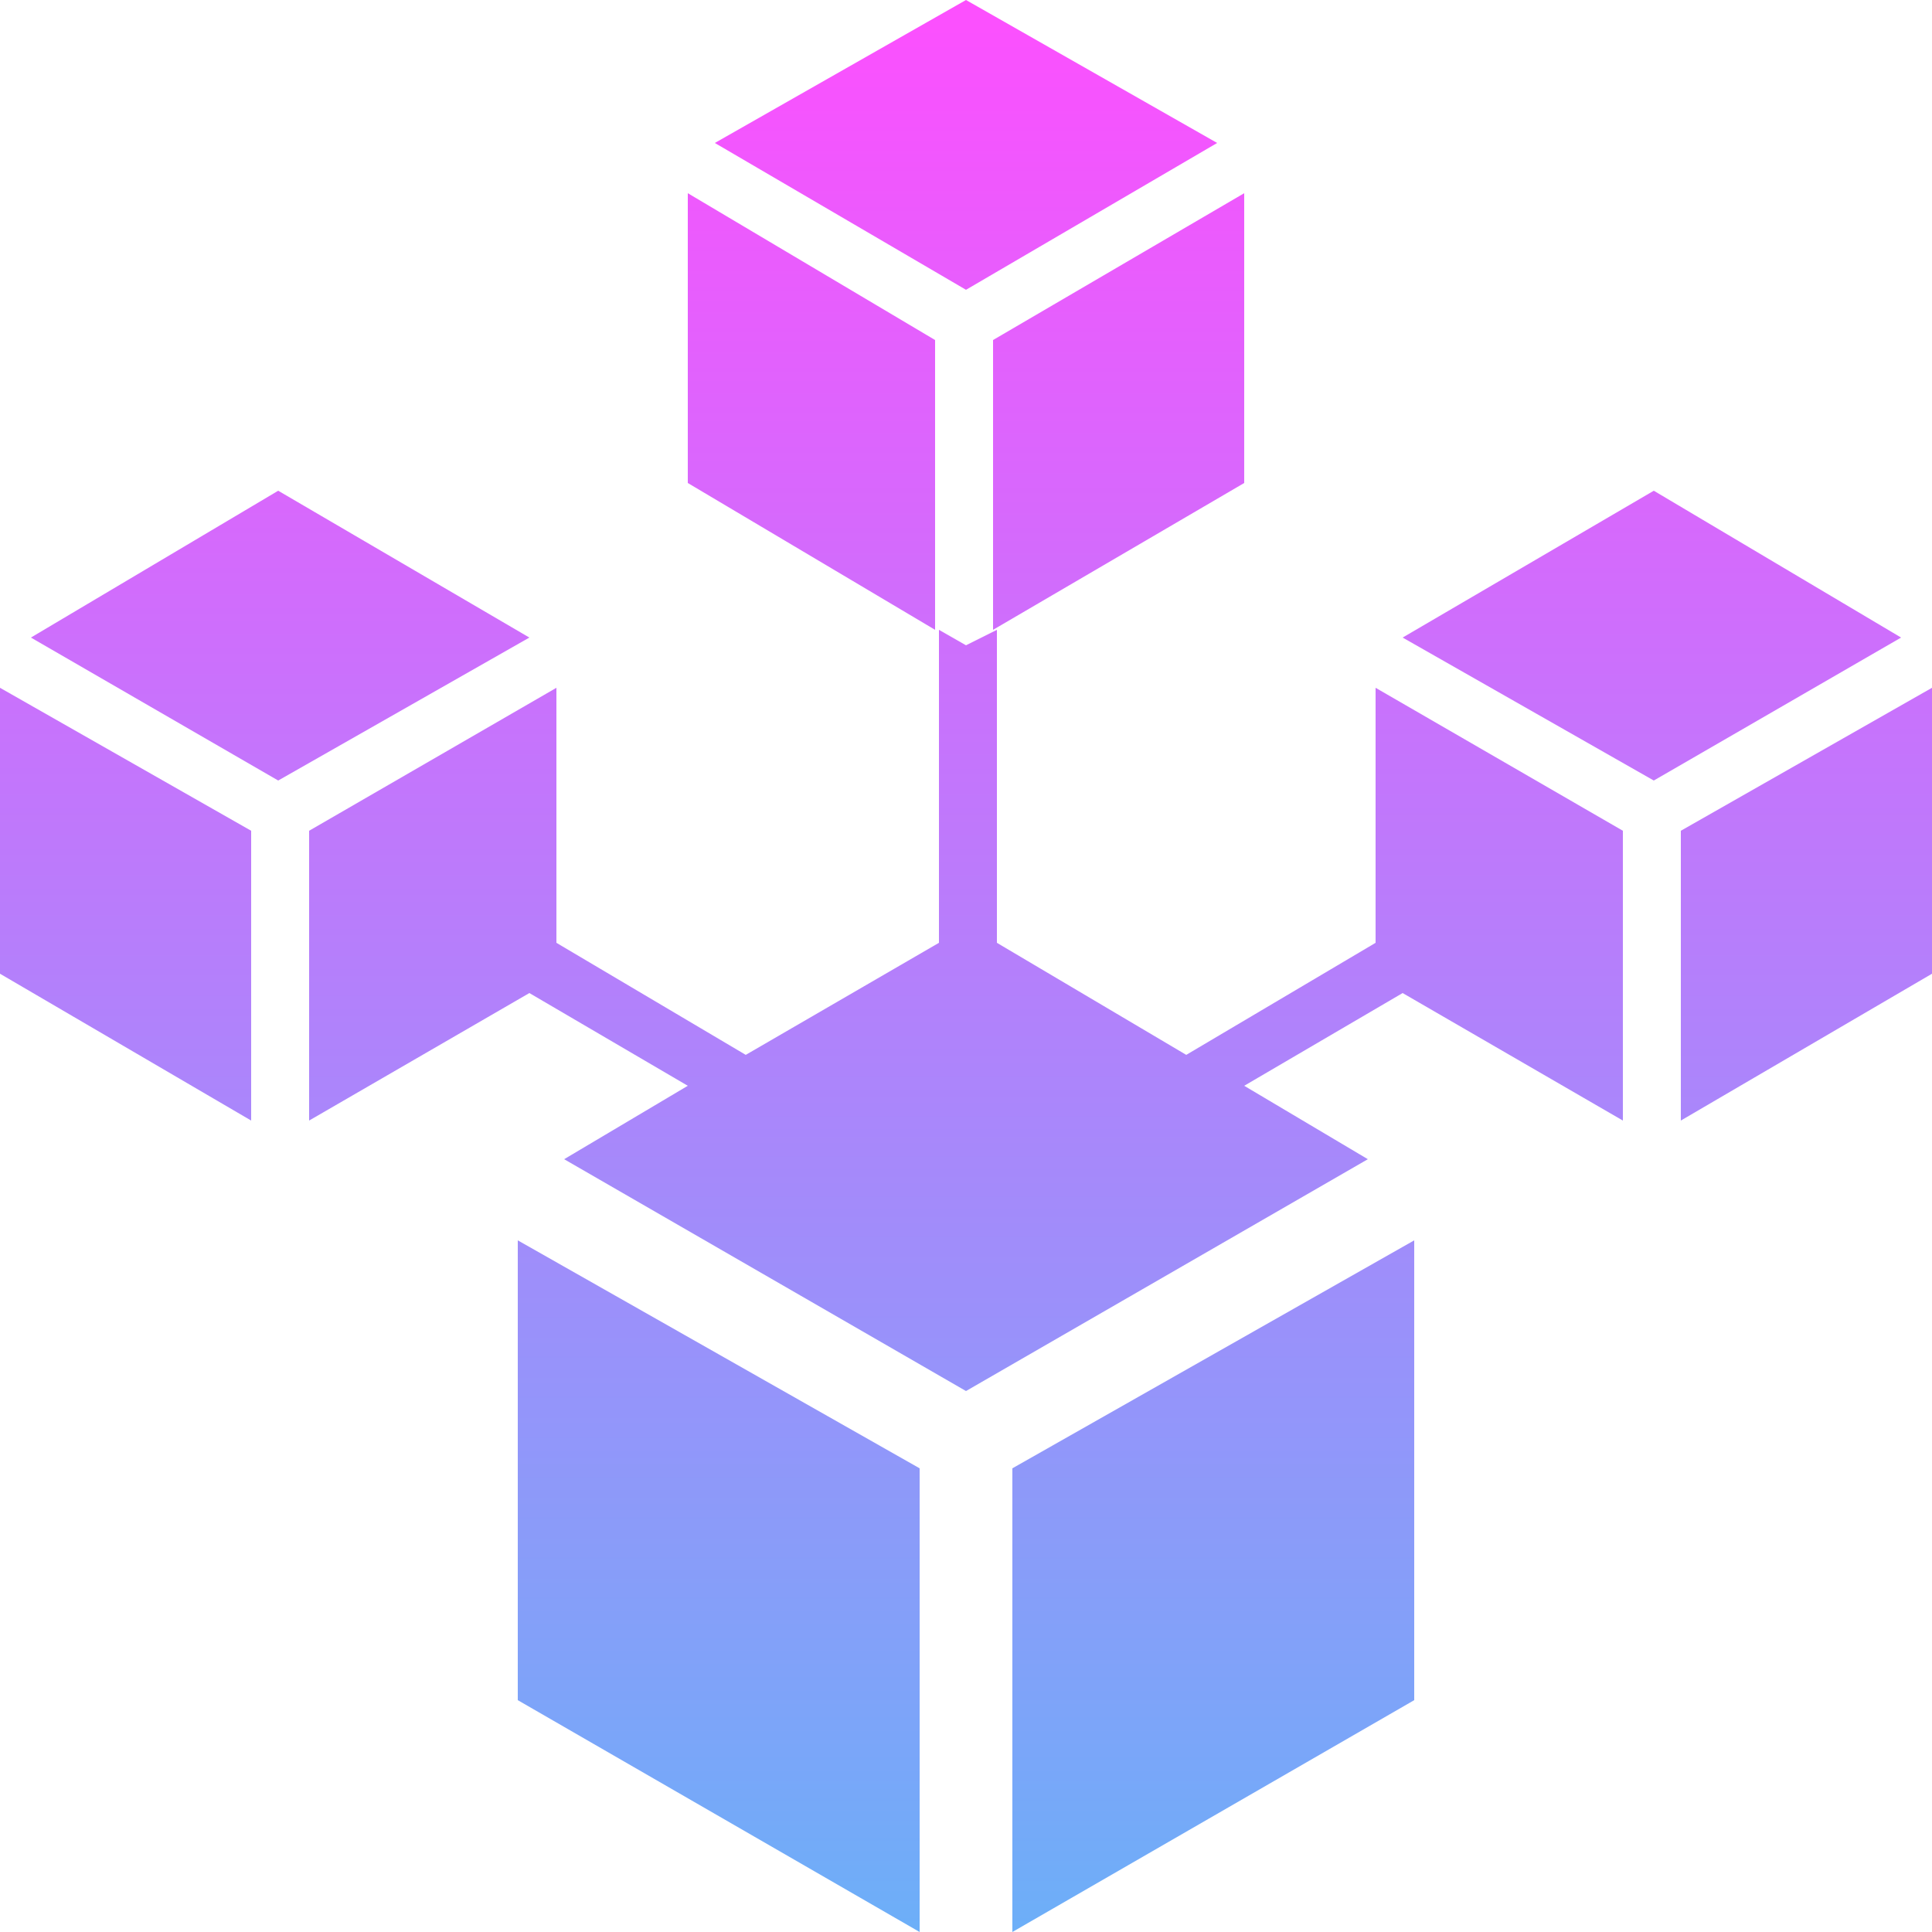
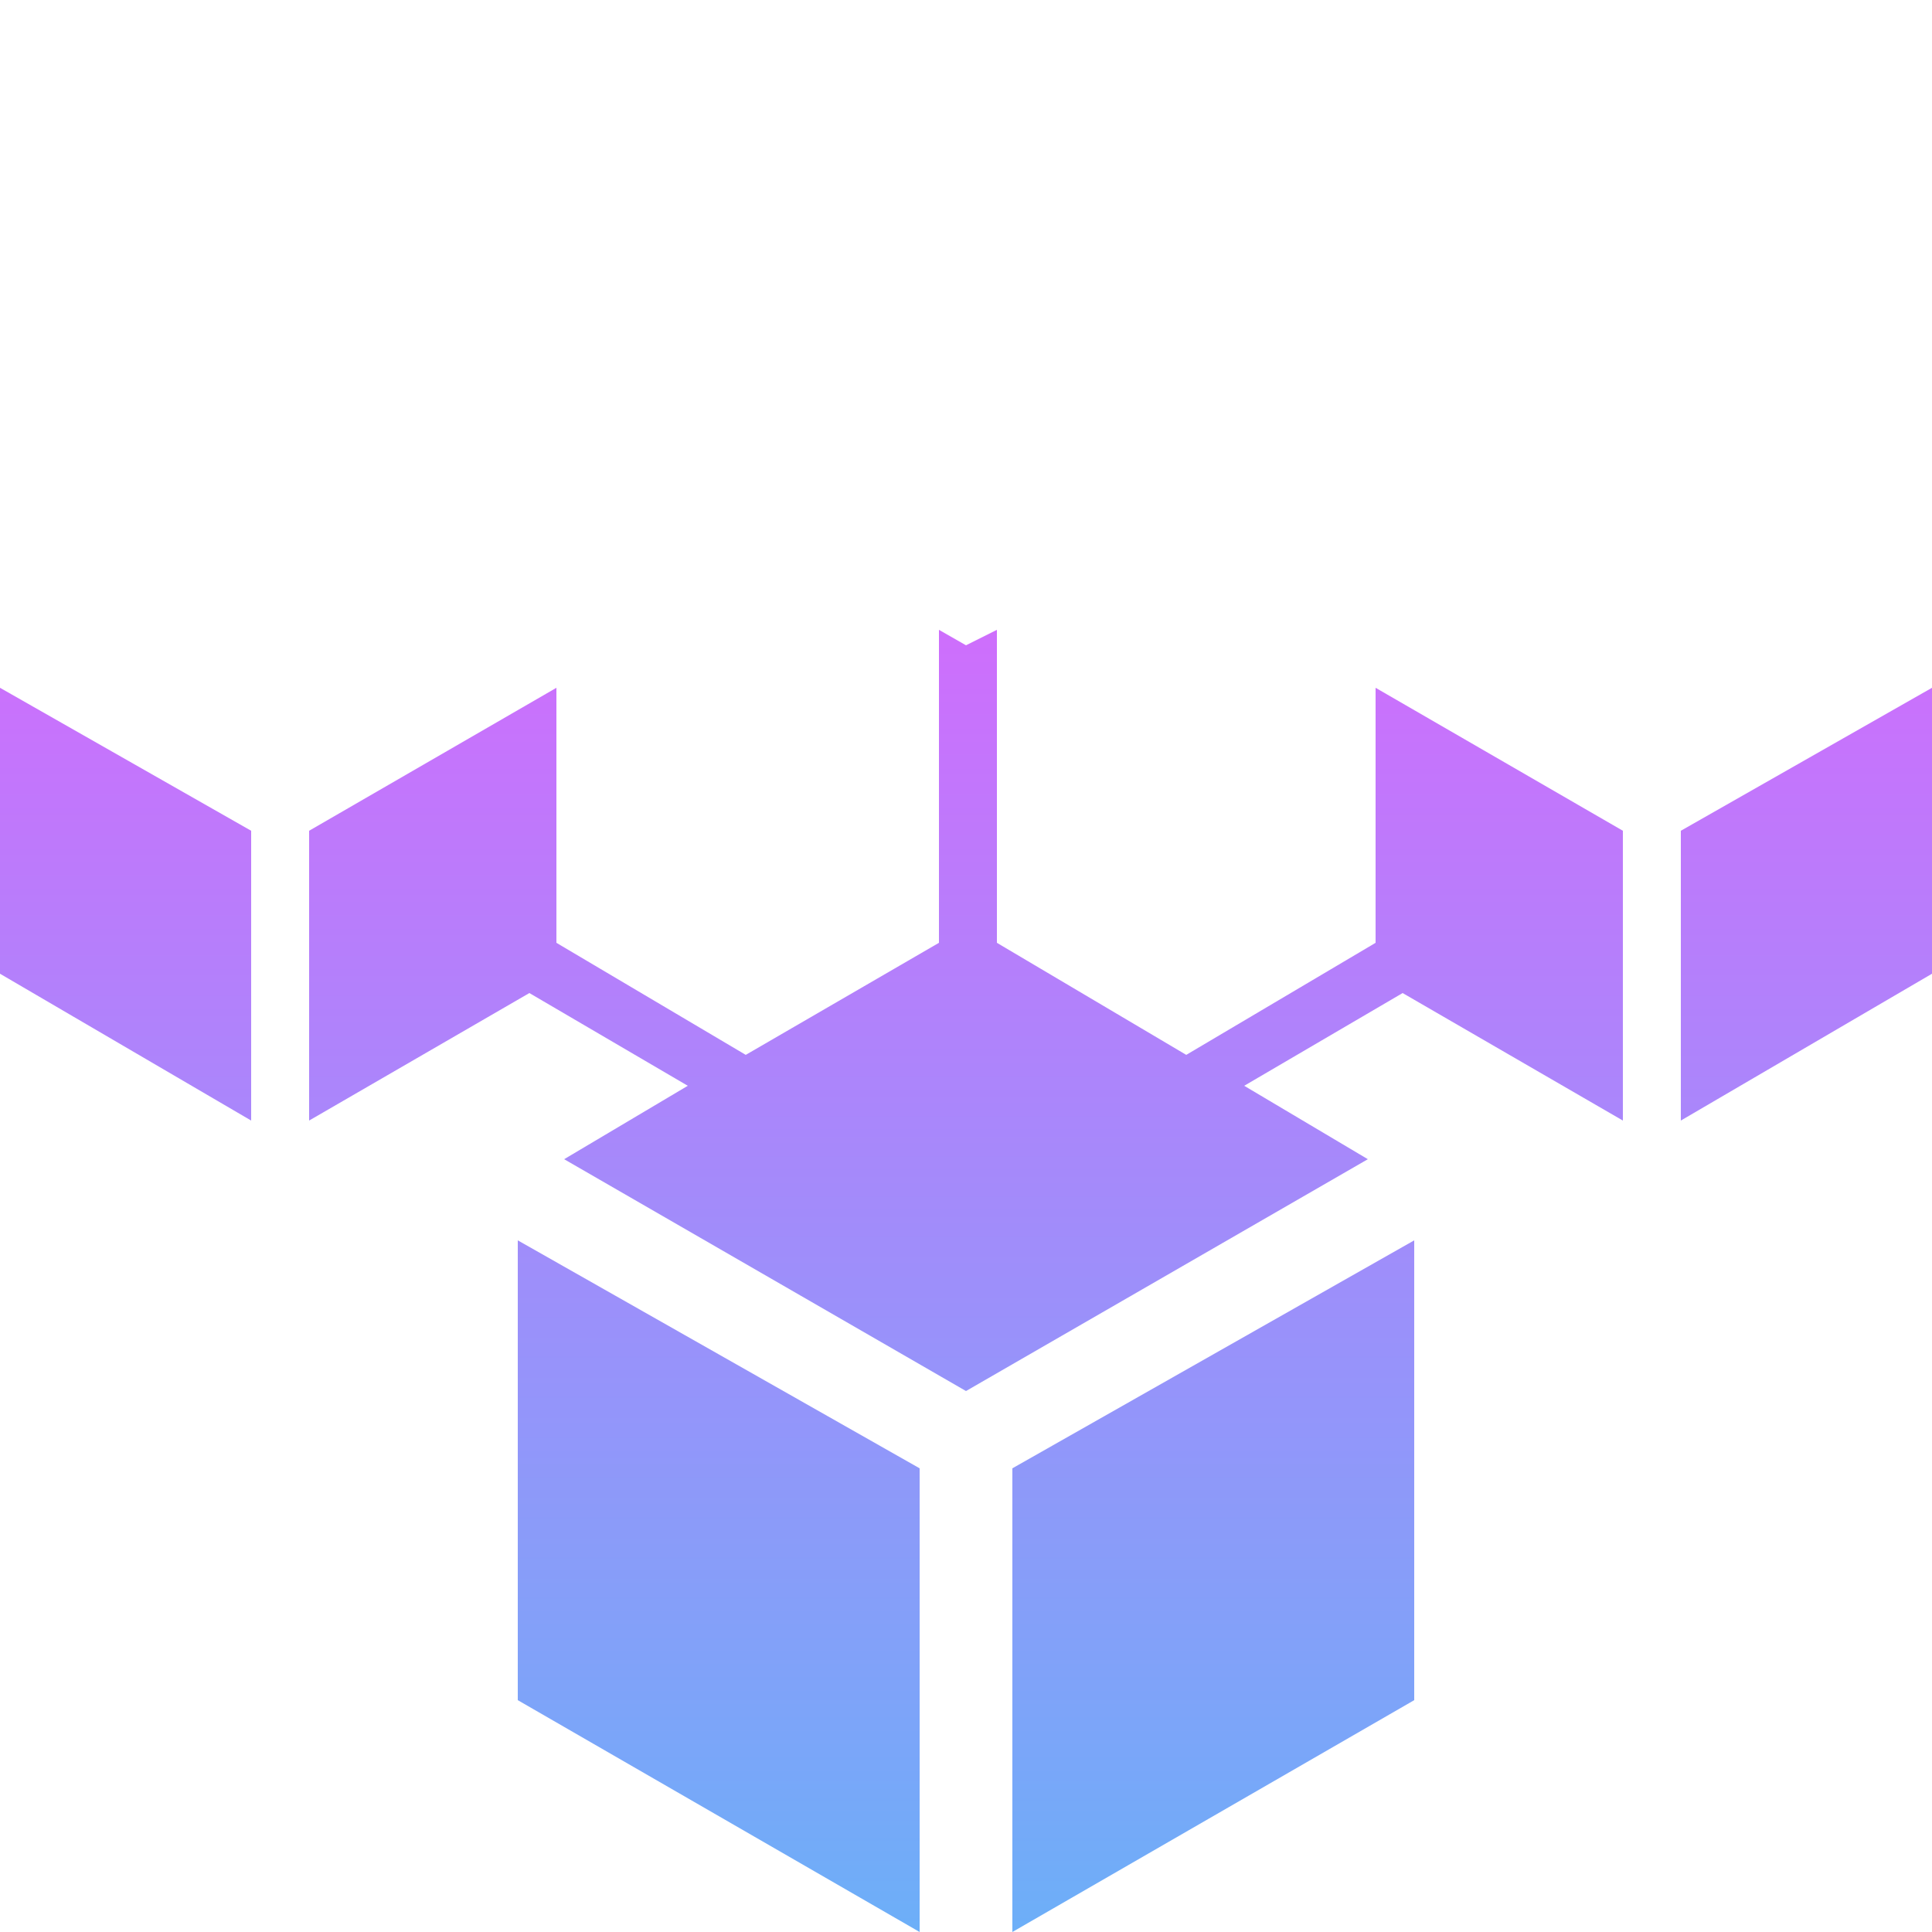
<svg xmlns="http://www.w3.org/2000/svg" version="1.1" id="Ebene_1" x="0px" y="0px" viewBox="0 0 50 50" style="enable-background:new 0 0 50 50;" xml:space="preserve">
  <style type="text/css">
	.st0{fill:url(#SVGID_1_);}
	.st1{fill:url(#SVGID_2_);}
	.st2{fill:url(#SVGID_3_);}
	.st3{fill:url(#SVGID_4_);}
	.st4{fill:url(#SVGID_5_);}
	.st5{fill:url(#SVGID_6_);}
	.st6{fill:url(#SVGID_7_);}
	.st7{fill:url(#SVGID_8_);}
	.st8{fill:url(#SVGID_9_);}
	.st9{fill:url(#SVGID_10_);}
</style>
  <g>
    <linearGradient id="SVGID_1_" gradientUnits="userSpaceOnUse" x1="31.379" y1="9.094947e-13" x2="31.379" y2="50.5">
      <stop offset="0" style="stop-color:#FD4FFE" />
      <stop offset="1" style="stop-color:#6BB0F8" />
    </linearGradient>
    <polygon class="st0" points="26.2,50 36.6,44 36.6,32.1 26.2,38  " />
    <linearGradient id="SVGID_2_" gradientUnits="userSpaceOnUse" x1="18.621" y1="2.728484e-12" x2="18.621" y2="50.5">
      <stop offset="0" style="stop-color:#FD4FFE" />
      <stop offset="1" style="stop-color:#6BB0F8" />
    </linearGradient>
    <polygon class="st1" points="13.4,44 23.8,50 23.8,38 13.4,32.1  " />
    <linearGradient id="SVGID_3_" gradientUnits="userSpaceOnUse" x1="25" y1="0" x2="25" y2="50.5">
      <stop offset="0" style="stop-color:#FD4FFE" />
      <stop offset="1" style="stop-color:#6BB0F8" />
    </linearGradient>
-     <polygon class="st2" points="31.5,3.7 25,0 18.5,3.7 25,7.5  " />
    <linearGradient id="SVGID_4_" gradientUnits="userSpaceOnUse" x1="28.987" y1="-9.094947e-13" x2="28.987" y2="50.5">
      <stop offset="0" style="stop-color:#FD4FFE" />
      <stop offset="1" style="stop-color:#6BB0F8" />
    </linearGradient>
-     <polygon class="st3" points="25.7,16.3 32.2,12.5 32.2,5 25.7,8.8  " />
    <linearGradient id="SVGID_5_" gradientUnits="userSpaceOnUse" x1="21.013" y1="0" x2="21.013" y2="50.5">
      <stop offset="0" style="stop-color:#FD4FFE" />
      <stop offset="1" style="stop-color:#6BB0F8" />
    </linearGradient>
-     <polygon class="st4" points="24.2,8.8 17.8,5 17.8,12.5 24.2,16.3  " />
    <linearGradient id="SVGID_6_" gradientUnits="userSpaceOnUse" x1="42.776" y1="-1.818989e-12" x2="42.776" y2="50.5">
      <stop offset="0" style="stop-color:#FD4FFE" />
      <stop offset="1" style="stop-color:#6BB0F8" />
    </linearGradient>
-     <polygon class="st5" points="42.8,12.7 36.3,16.5 42.8,20.2 49.2,16.5  " />
    <linearGradient id="SVGID_7_" gradientUnits="userSpaceOnUse" x1="46.763" y1="-9.094947e-13" x2="46.763" y2="50.5">
      <stop offset="0" style="stop-color:#FD4FFE" />
      <stop offset="1" style="stop-color:#6BB0F8" />
    </linearGradient>
    <polygon class="st6" points="43.5,21.5 43.5,29 50,25.2 50,17.8  " />
    <linearGradient id="SVGID_8_" gradientUnits="userSpaceOnUse" x1="25" y1="1.818989e-12" x2="25" y2="50.5">
      <stop offset="0" style="stop-color:#FD4FFE" />
      <stop offset="1" style="stop-color:#6BB0F8" />
    </linearGradient>
    <polygon class="st7" points="35.6,24.4 30.7,27.3 25.8,24.4 25.8,16.3 25,16.7 24.3,16.3 24.3,24.4 19.3,27.3 14.4,24.4 14.4,17.8    8,21.5 8,29 13.7,25.7 17.8,28.1 14.6,30 25,36 35.4,30 32.2,28.1 36.3,25.7 42,29 42,21.5 35.6,17.8  " />
    <linearGradient id="SVGID_9_" gradientUnits="userSpaceOnUse" x1="7.224" y1="1.818989e-12" x2="7.224" y2="50.5">
      <stop offset="0" style="stop-color:#FD4FFE" />
      <stop offset="1" style="stop-color:#6BB0F8" />
    </linearGradient>
-     <polygon class="st8" points="7.2,12.7 0.8,16.5 7.2,20.2 13.7,16.5  " />
    <linearGradient id="SVGID_10_" gradientUnits="userSpaceOnUse" x1="3.237" y1="1.818989e-12" x2="3.237" y2="50.5">
      <stop offset="0" style="stop-color:#FD4FFE" />
      <stop offset="1" style="stop-color:#6BB0F8" />
    </linearGradient>
    <polygon class="st9" points="0,25.2 6.5,29 6.5,21.5 0,17.8  " />
  </g>
</svg>